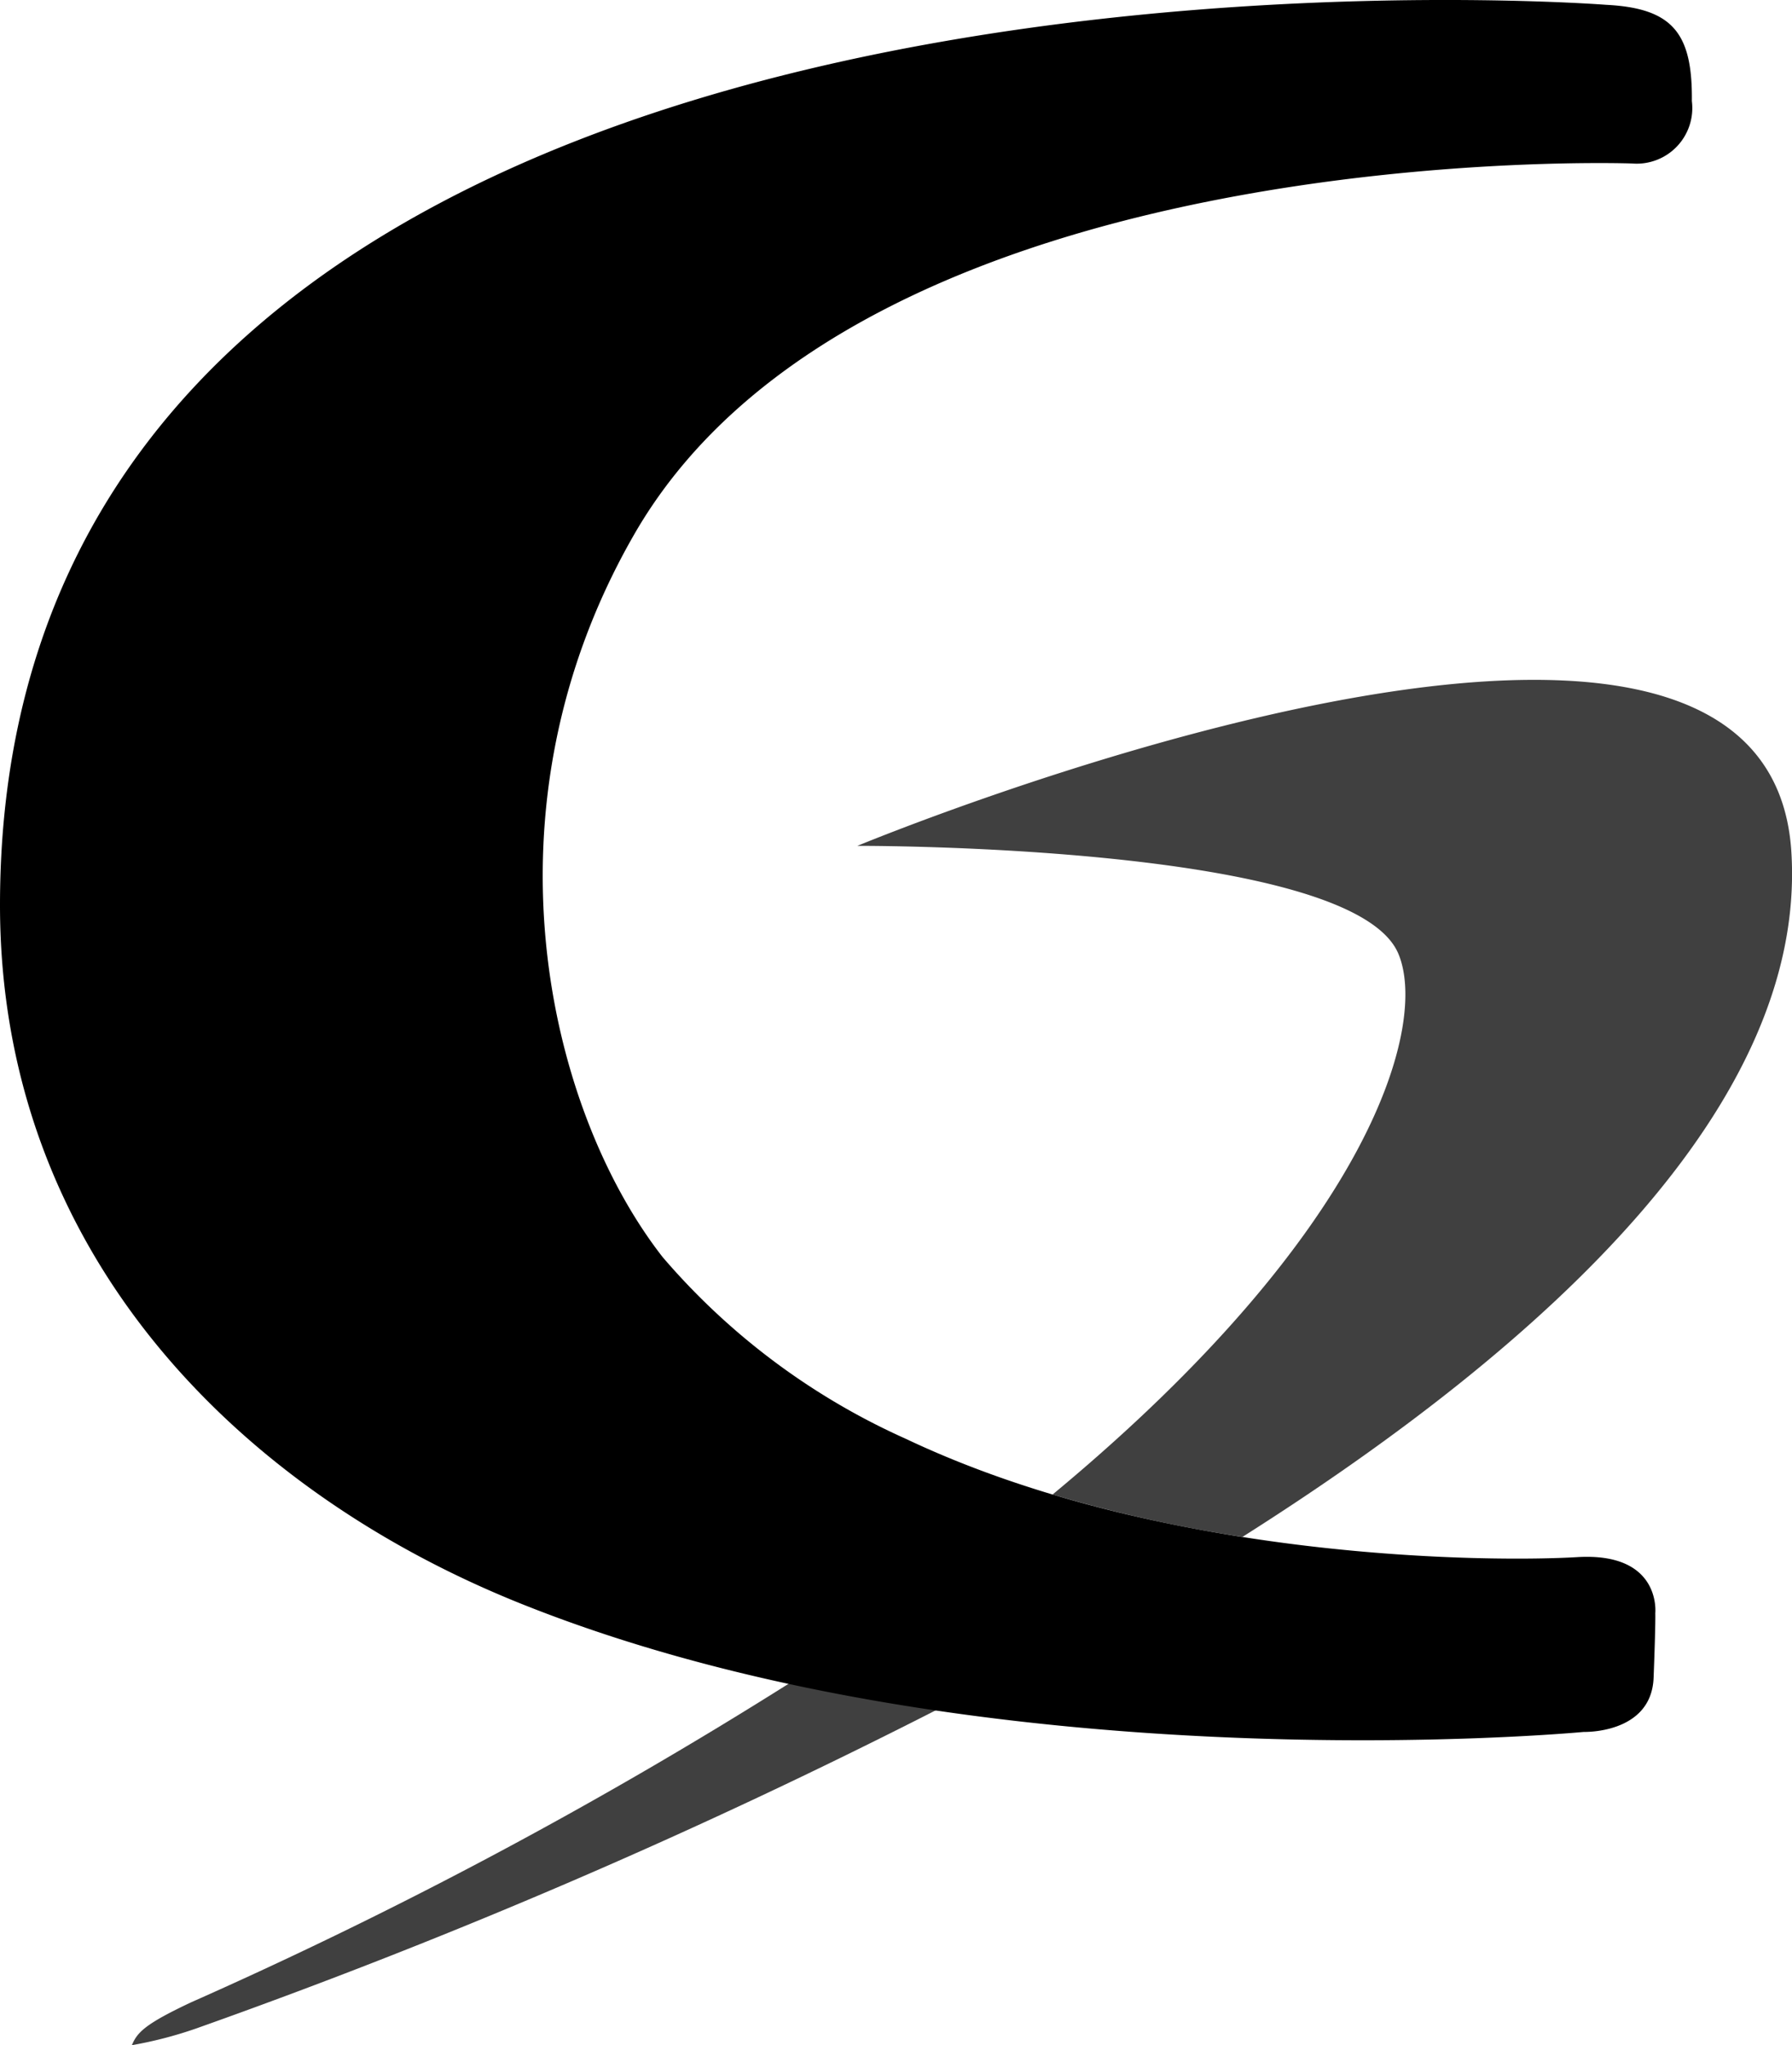
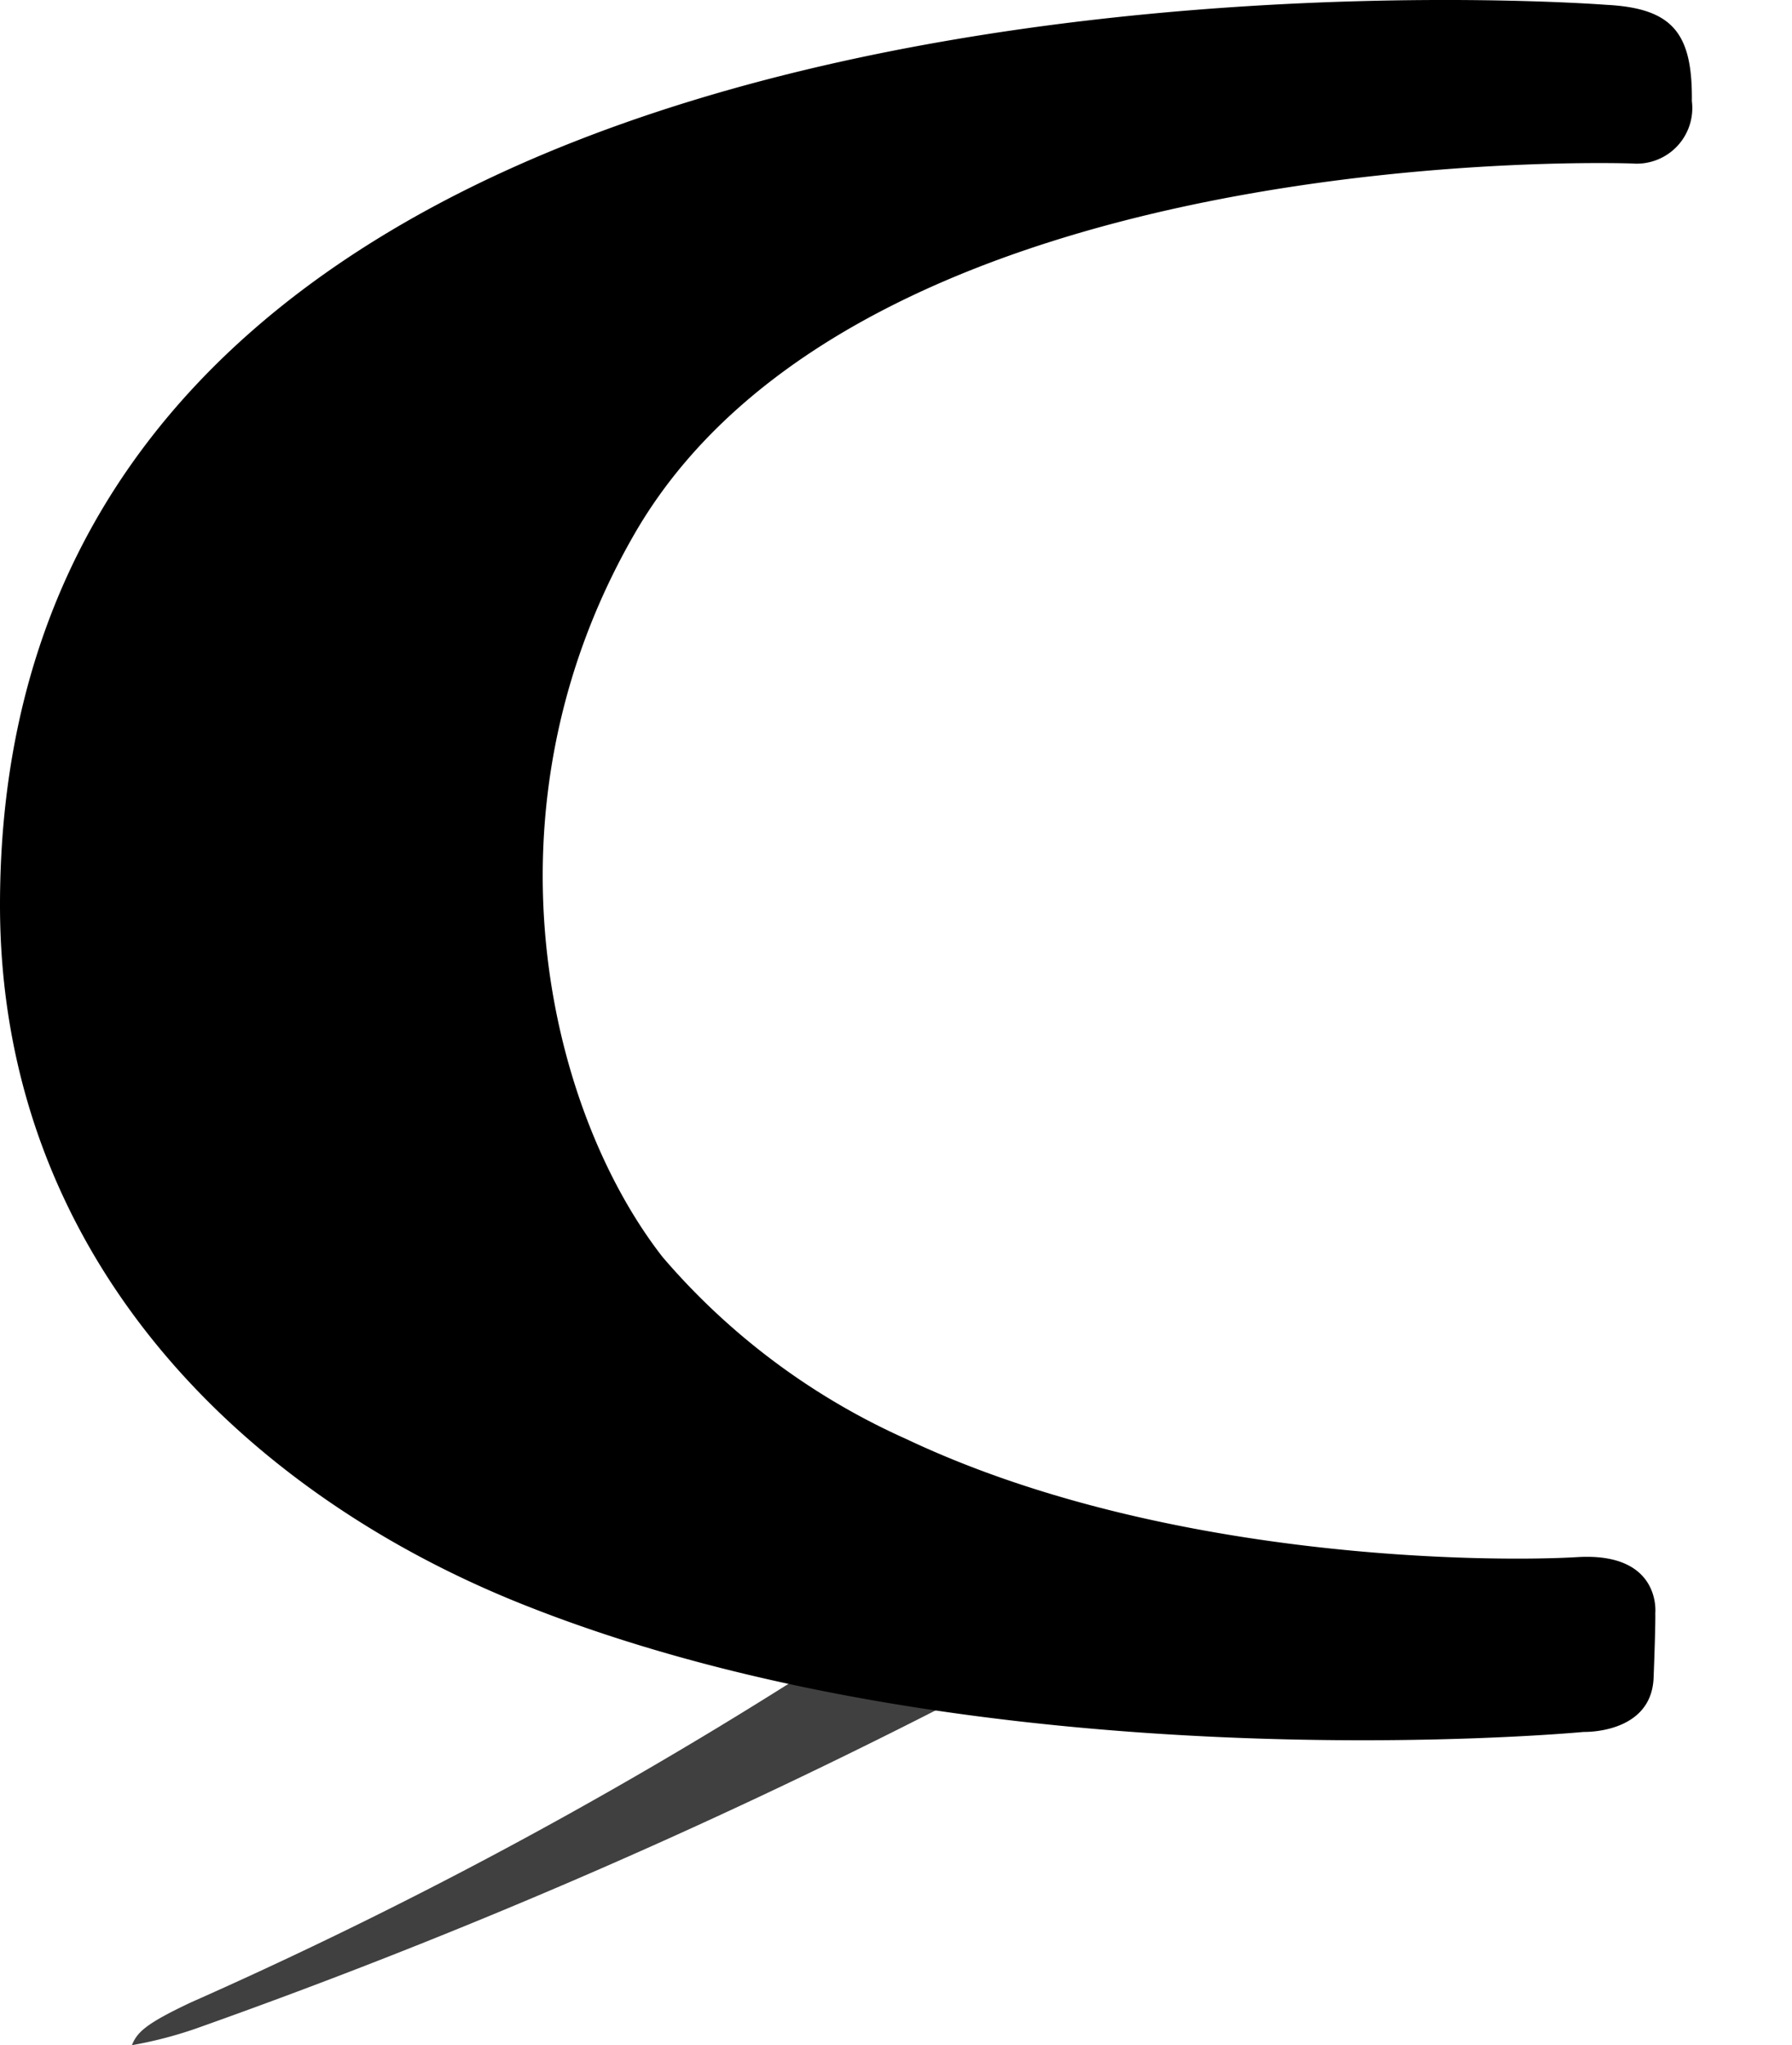
<svg xmlns="http://www.w3.org/2000/svg" viewBox="0 0 74.45 84.94">
  <defs>
    <style>.cls-1{opacity:0.75;}</style>
  </defs>
  <g id="Layer_2" data-name="Layer 2">
    <g id="GLPI_FIBO">
      <path class="cls-1" d="M7.94,83.16c-1.89.89-2.24,1.24-2.46,1.78a17.09,17.09,0,0,0,2.66-.69A256.63,256.63,0,0,0,38.94,71c-2-.29-4.08-.65-6.13-1.1A193.79,193.79,0,0,1,7.94,83.16Z" />
-       <path class="cls-1" d="M74.43,35.49c-.84-16.11-38.81-.36-38.81-.36s20.59-.08,22.48,4.49c1.21,2.89-1,11.37-14.37,22.45a59.49,59.49,0,0,0,7.89,1.76C64.44,55.71,75,45.83,74.43,35.49Z" />
      <path id="C" d="M66.73.2S0-5,0,37.59c0,14.35,9.81,24.26,21.61,29,19.23,7.72,44.19,5.34,44.19,5.34s2.81.09,2.9-2.25.07-2.68.07-2.68.27-2.54-3.24-2.33-17.15.18-27.89-4.91a28.75,28.75,0,0,1-10.11-7.55c-4.77-6.11-7.75-18.59-1.19-30C35.86,5.62,67.81,6.79,67.81,6.79A2.31,2.31,0,0,0,70.29,4.2C70.32,1.38,69.5.34,66.73.2Z" />
    </g>
  </g>
</svg>